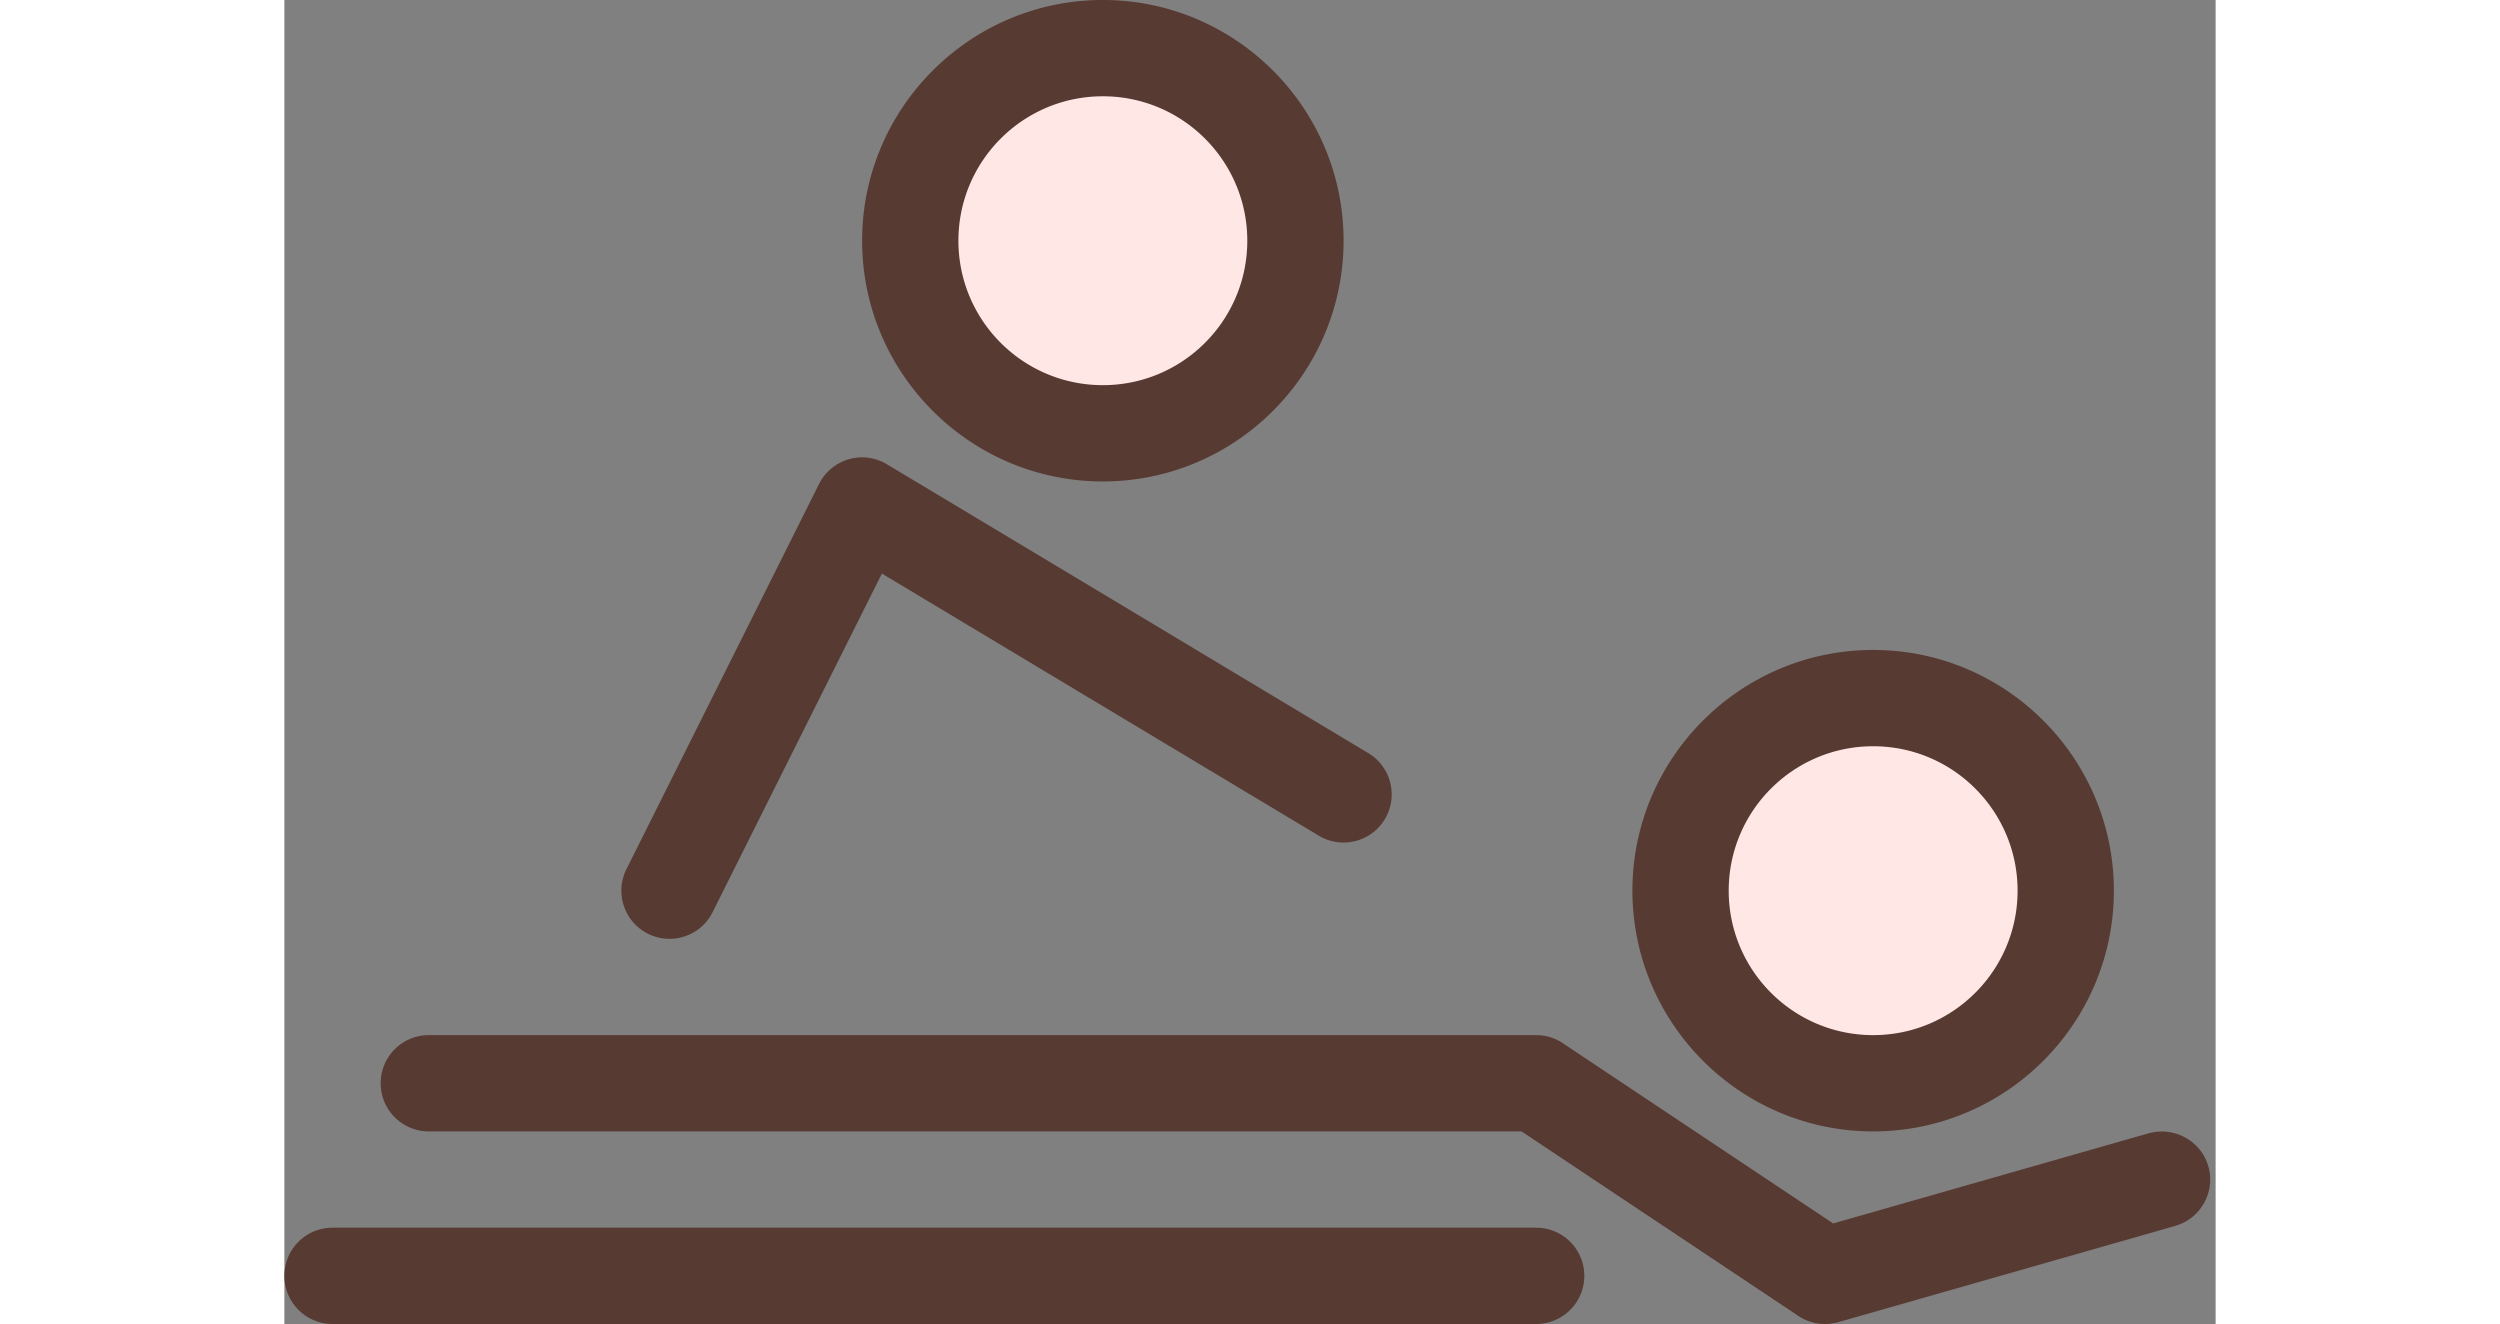
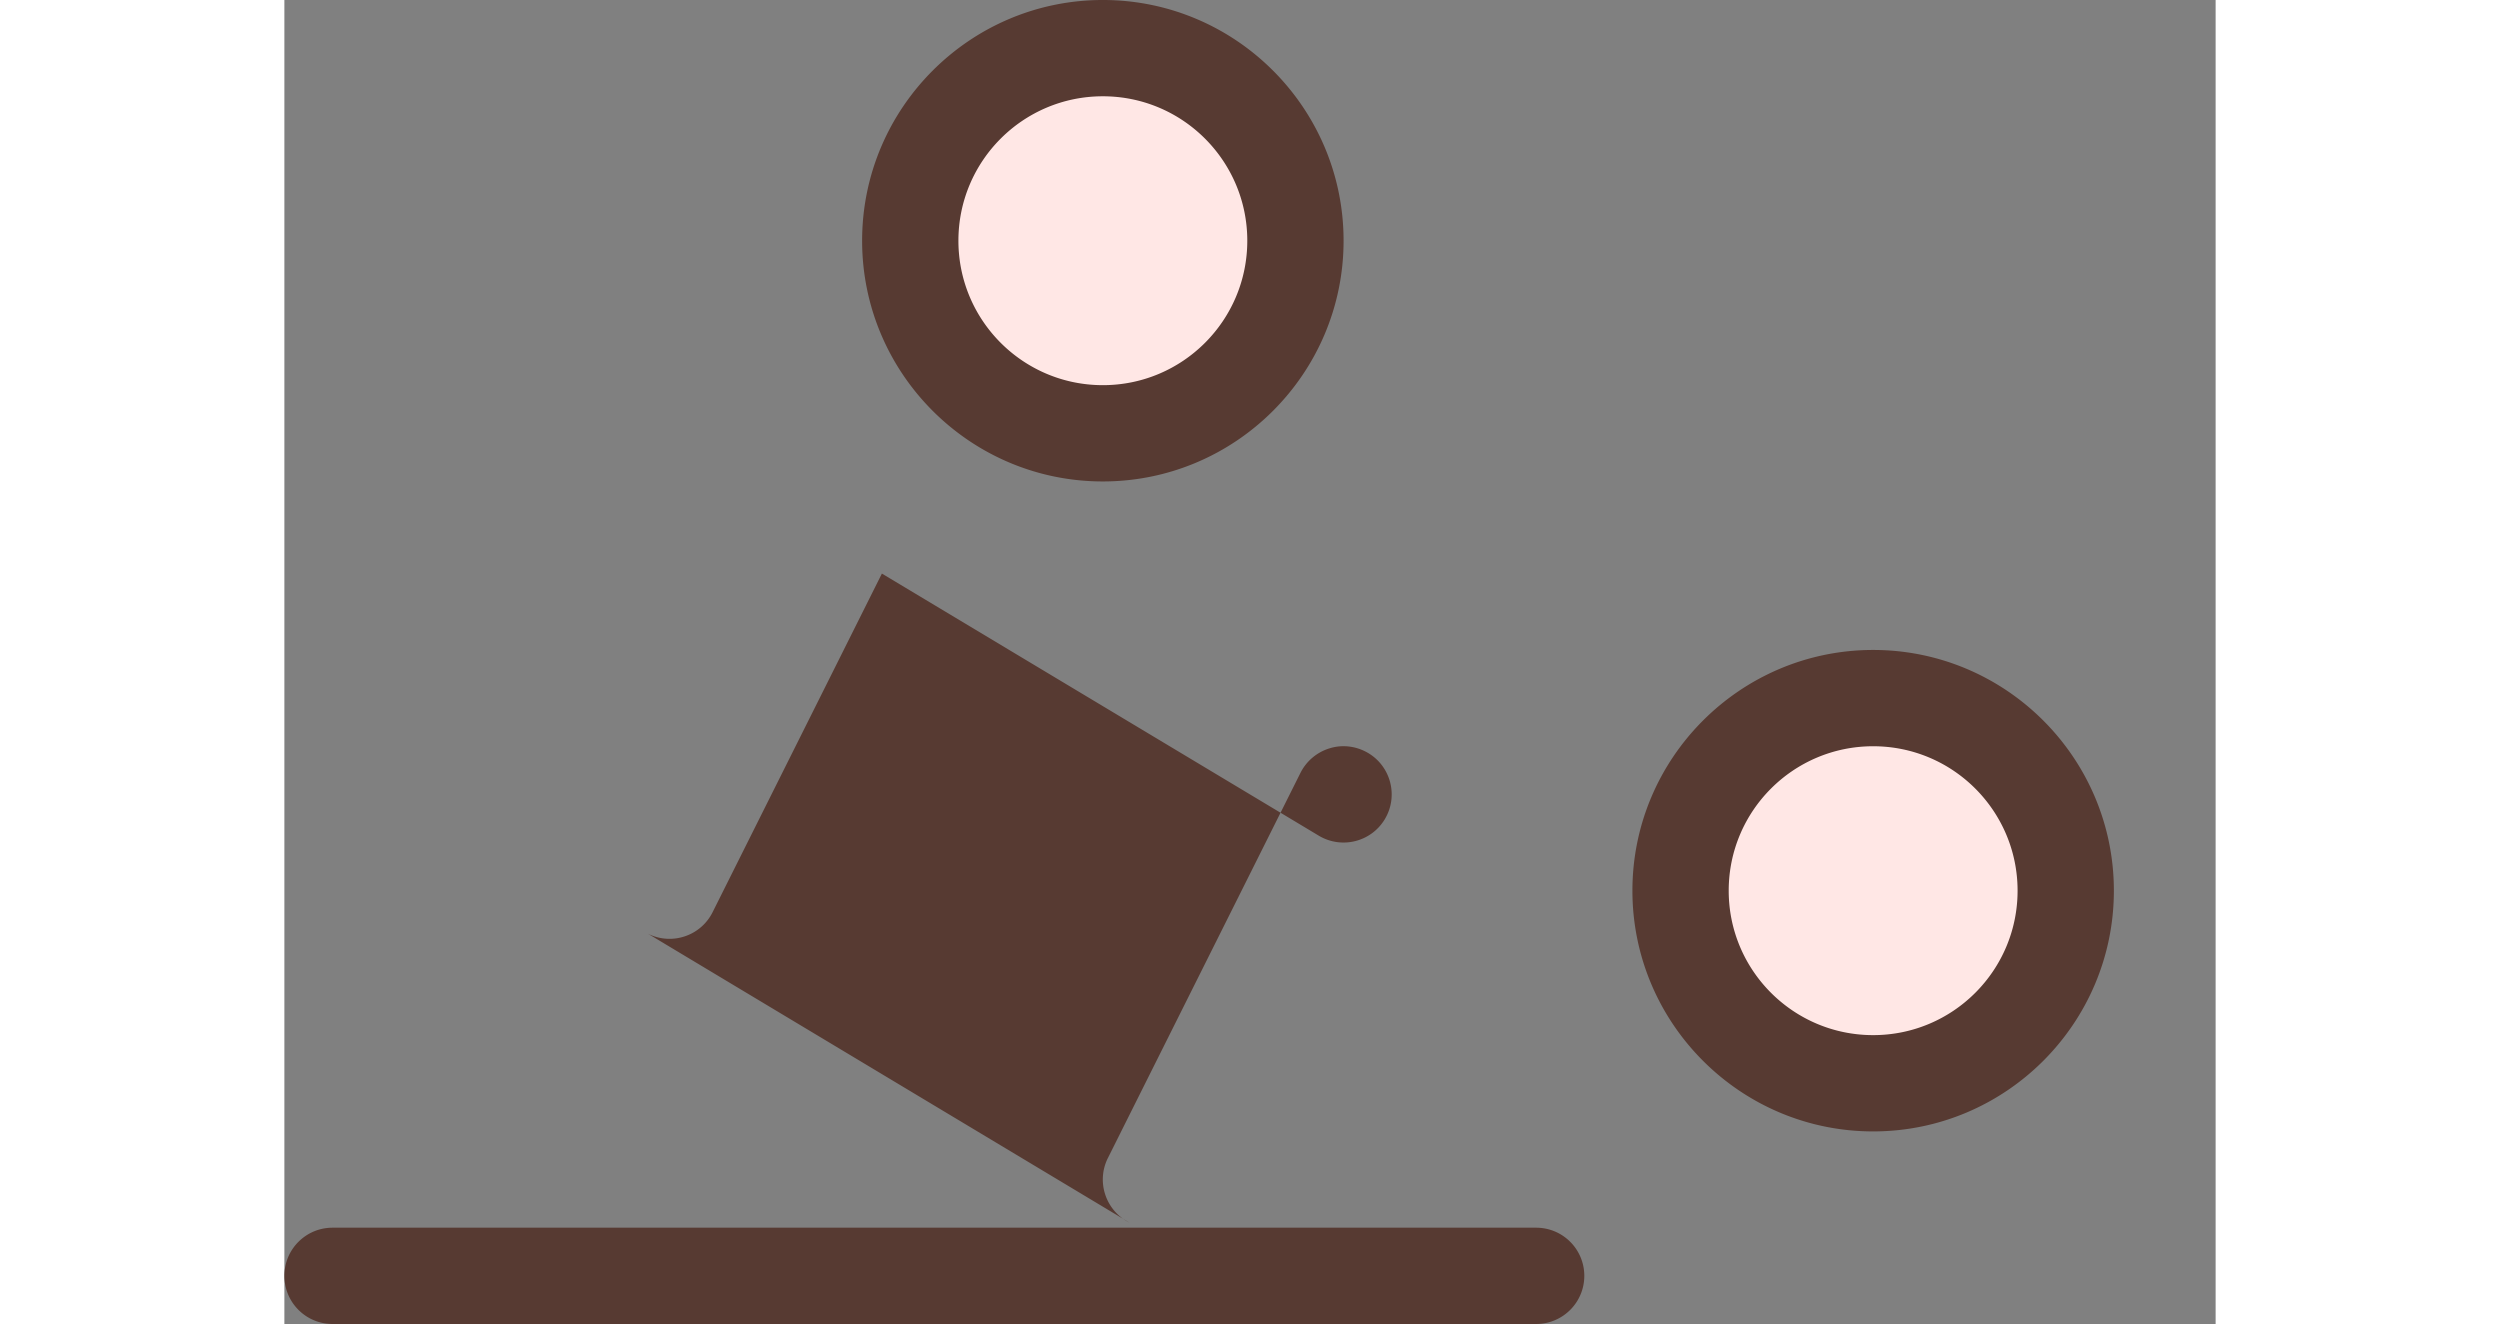
<svg xmlns="http://www.w3.org/2000/svg" height="1324" viewBox="0 79.999 513.442 352.001" width="2500">
  <rect x="0" y="79.999" width="513.442" height="352.001" fill="#808080" stroke="none" />
  <path d="m217.6 195.199c-28.228 0-51.2-22.963-51.2-51.2s22.963-51.2 51.2-51.2 51.2 22.963 51.2 51.2-22.972 51.2-51.2 51.2zm204.8 172.8c-28.237 0-51.2-22.963-51.2-51.2s22.963-51.2 51.2-51.2 51.2 22.963 51.2 51.2-22.972 51.2-51.2 51.2z" fill="#ffe7e5" />
  <g fill="#573a32">
-     <path d="m511.505 390.084c-1.954-6.81-9.071-10.624-15.821-8.798l-83.908 23.979-71.876-47.915a12.815 12.815 0 0 0 -7.1-2.15h-294.4c-7.074 0-12.8 5.726-12.8 12.8s5.726 12.8 12.8 12.8h290.517l73.574 49.05a12.795 12.795 0 0 0 7.1 2.15c1.178 0 2.364-.162 3.516-.486l89.6-25.6c6.801-1.955 10.735-9.038 8.798-15.83z" />
-     <path d="m422.391 380.799c35.294 0 64-28.715 64-64 0-35.294-28.706-64-64-64-35.285 0-64 28.706-64 64 .009 35.286 28.715 64 64 64zm0-102.4c21.205 0 38.4 17.195 38.4 38.4s-17.195 38.4-38.4 38.4-38.4-17.195-38.4-38.4 17.195-38.4 38.4-38.4zm-204.791-70.4c35.294 0 64-28.715 64-64 0-35.294-28.706-64-64-64-35.285 0-64 28.706-64 64s28.706 64 64 64zm0-102.4c21.205 0 38.4 17.195 38.4 38.4s-17.195 38.4-38.4 38.4-38.4-17.195-38.4-38.4 17.186-38.4 38.4-38.4zm-120.926 222.652a12.798 12.798 0 0 0 5.709 1.348c4.702 0 9.216-2.586 11.46-7.074l45.013-90.035 116.147 69.683c6.076 3.635 13.926 1.673 17.562-4.386 3.635-6.059 1.673-13.926-4.386-17.562l-128-76.8c-3.063-1.826-6.758-2.347-10.163-1.314a12.857 12.857 0 0 0 -7.876 6.562l-51.2 102.4c-3.158 6.324-.589 14.012 5.734 17.178zm236.126 78.148h-320c-7.074 0-12.8 5.726-12.8 12.8s5.726 12.8 12.8 12.8h320c7.074 0 12.8-5.726 12.8-12.8s-5.726-12.8-12.8-12.8z" />
+     <path d="m422.391 380.799c35.294 0 64-28.715 64-64 0-35.294-28.706-64-64-64-35.285 0-64 28.706-64 64 .009 35.286 28.715 64 64 64zm0-102.4c21.205 0 38.4 17.195 38.4 38.4s-17.195 38.4-38.4 38.4-38.4-17.195-38.4-38.4 17.195-38.4 38.4-38.4zm-204.791-70.4c35.294 0 64-28.715 64-64 0-35.294-28.706-64-64-64-35.285 0-64 28.706-64 64s28.706 64 64 64zm0-102.4c21.205 0 38.4 17.195 38.4 38.4s-17.195 38.4-38.4 38.4-38.4-17.195-38.4-38.4 17.186-38.4 38.4-38.4zm-120.926 222.652a12.798 12.798 0 0 0 5.709 1.348c4.702 0 9.216-2.586 11.46-7.074l45.013-90.035 116.147 69.683c6.076 3.635 13.926 1.673 17.562-4.386 3.635-6.059 1.673-13.926-4.386-17.562c-3.063-1.826-6.758-2.347-10.163-1.314a12.857 12.857 0 0 0 -7.876 6.562l-51.2 102.4c-3.158 6.324-.589 14.012 5.734 17.178zm236.126 78.148h-320c-7.074 0-12.8 5.726-12.8 12.8s5.726 12.8 12.8 12.8h320c7.074 0 12.8-5.726 12.8-12.8s-5.726-12.8-12.8-12.8z" />
  </g>
</svg>